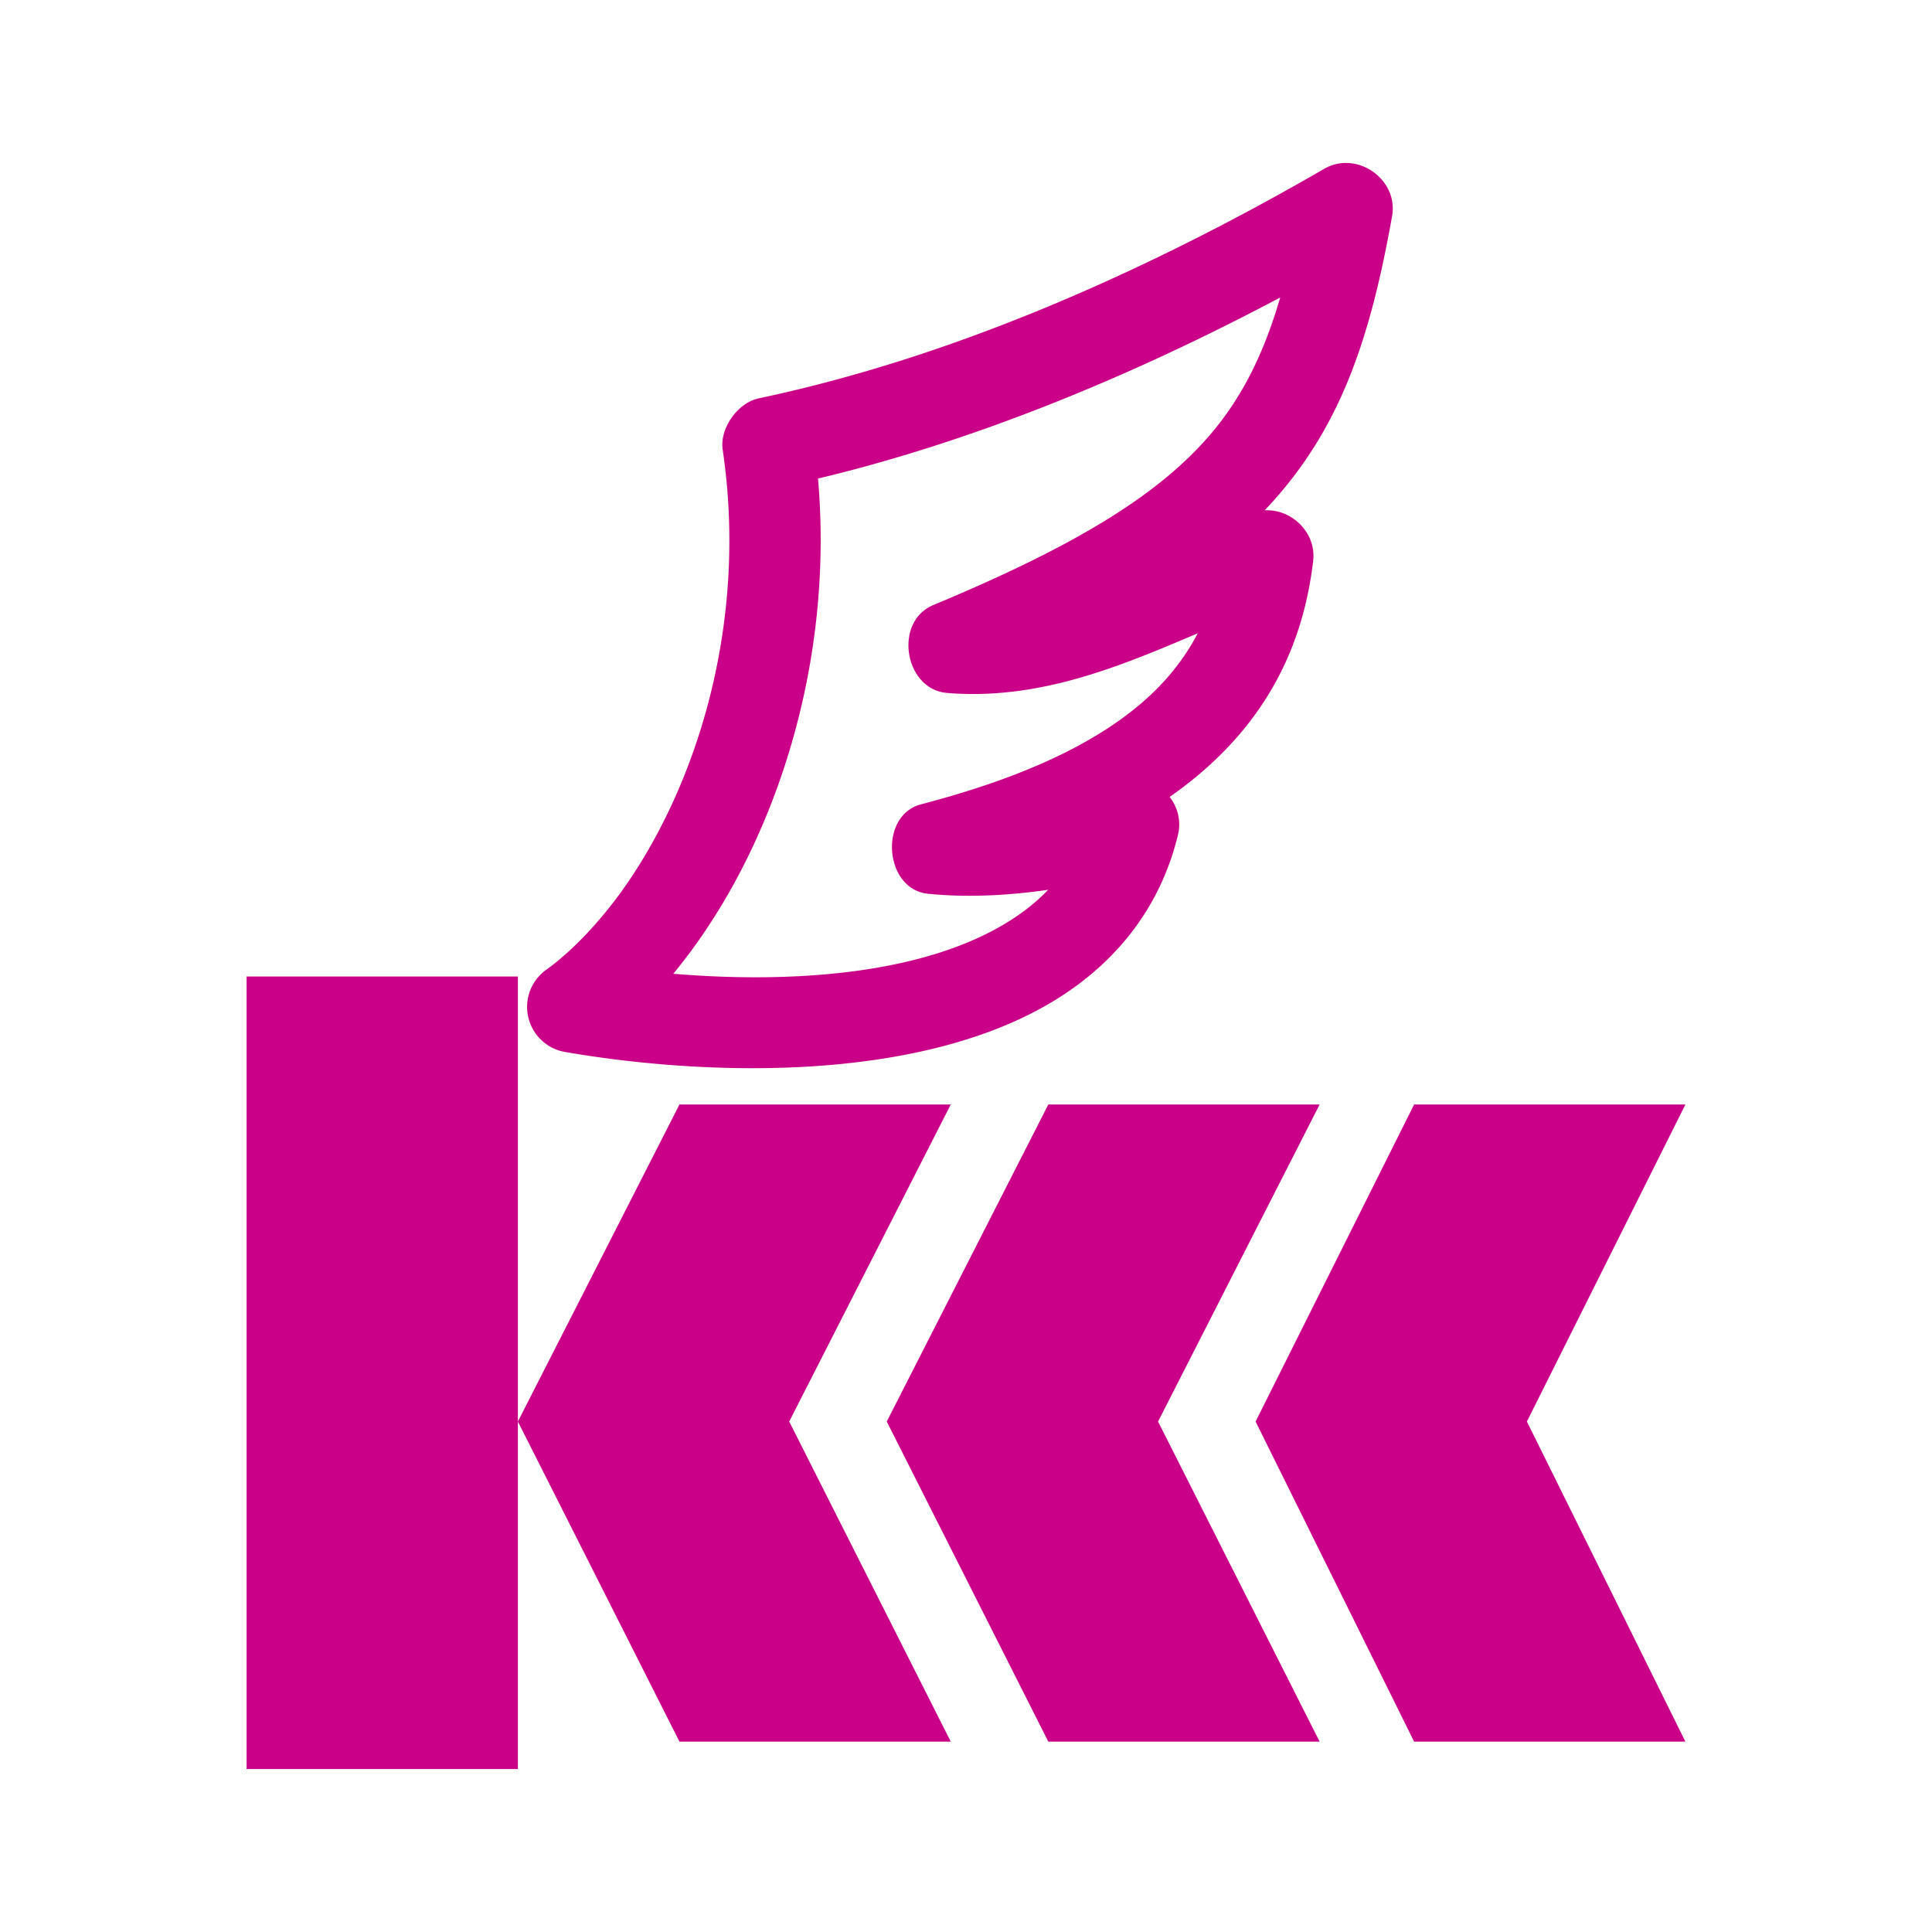
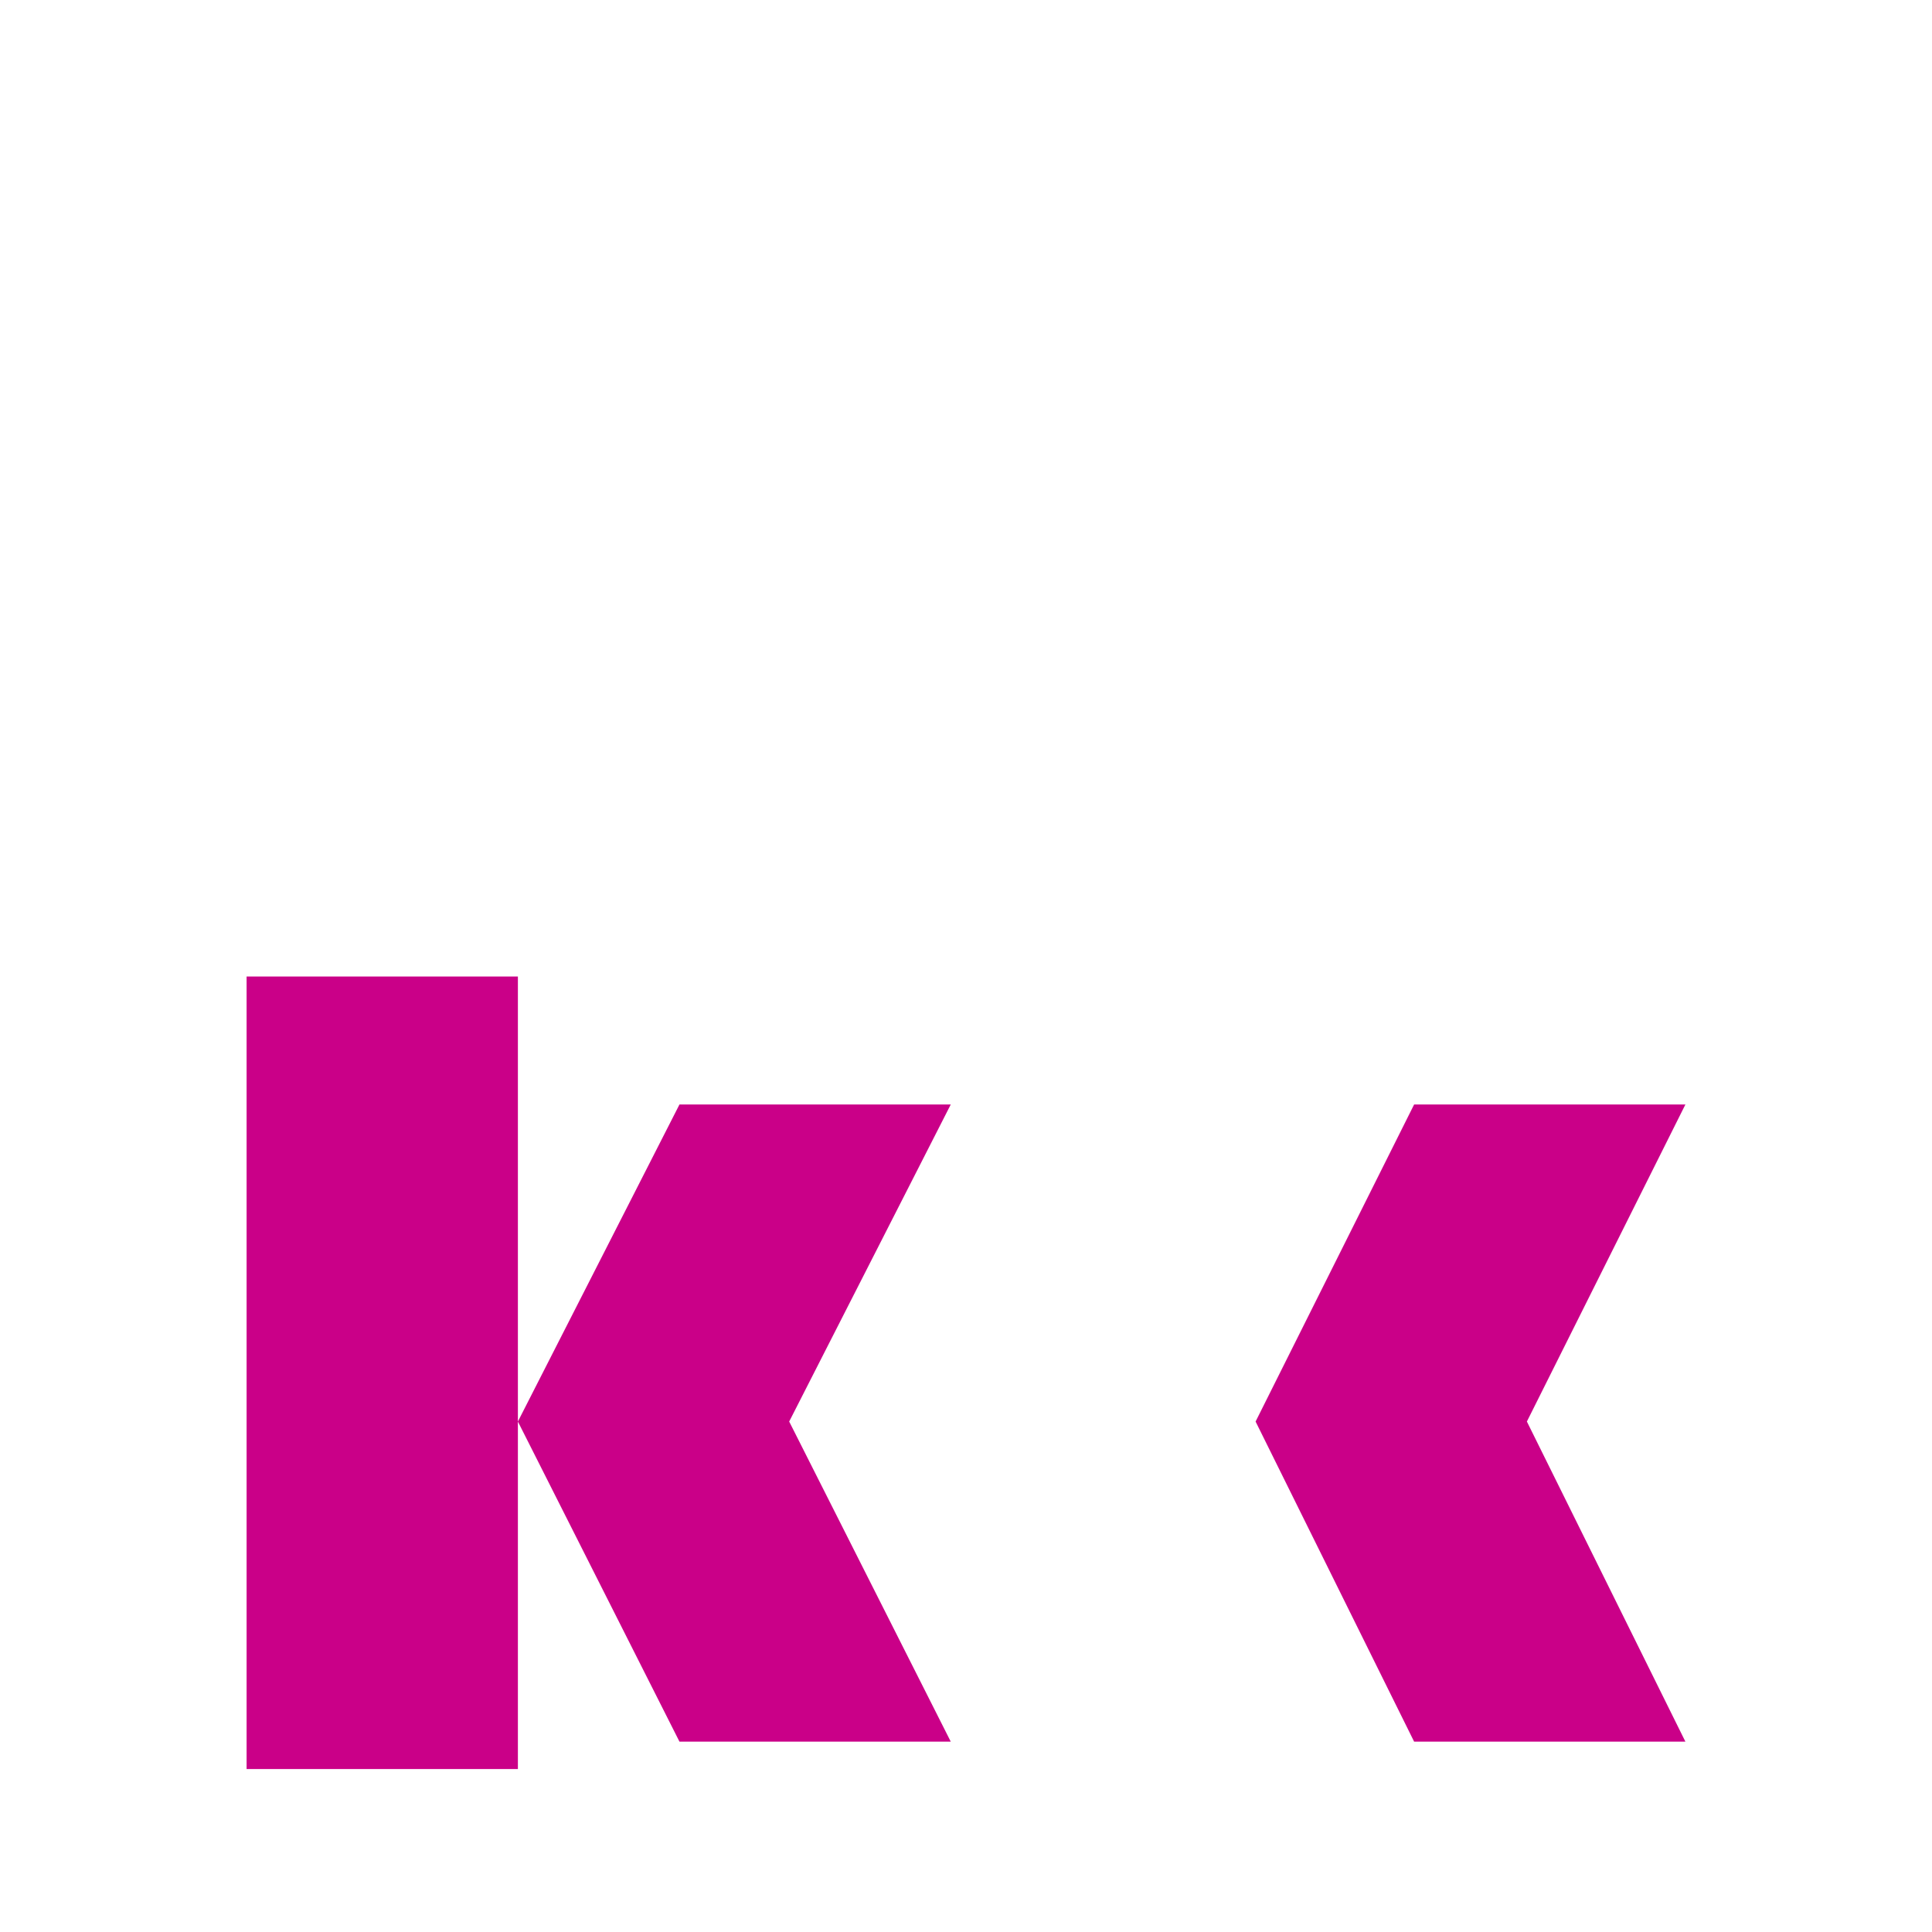
<svg xmlns="http://www.w3.org/2000/svg" width="2500" height="2500" viewBox="0 0 192.756 192.756">
-   <path fill-rule="evenodd" clip-rule="evenodd" fill="#fff" d="M0 0h192.756v192.756H0V0z" />
  <path fill-rule="evenodd" clip-rule="evenodd" fill="#ca0088" d="M24.603 97.425H51.67v79.074H24.603V97.425zM67.79 110.197h27.067l-16.119 31.631 16.119 31.934H67.79l-16.12-31.934 16.12-31.631z" />
-   <path fill-rule="evenodd" clip-rule="evenodd" fill="#ca0088" d="M104.59 110.197h27.068l-16.119 31.631 16.119 31.934H104.59l-16.119-31.934 16.119-31.631z" />
  <path fill-rule="evenodd" clip-rule="evenodd" fill="#ca0088" d="M141.086 110.197h27.066l-15.814 31.631 15.814 31.934h-27.066l-15.815-31.934 15.815-31.631z" />
-   <path d="M54.578 96.7c1.4-1.027 2.817-2.314 4.221-3.832a42.623 42.623 0 0 0 4.192-5.351c6.977-10.5 11.561-26.121 9.111-42.657-.313-2.117 1.488-4.669 3.587-5.112l-.001-.004a139.695 139.695 0 0 0 8.267-2.01 157.448 157.448 0 0 0 8.226-2.5c14.102-4.702 27.711-11.314 39.934-18.39 3.246-1.879 7.428 1.037 6.773 4.722C136.77 33.455 133.934 42 127.531 49.42a41.104 41.104 0 0 1-1.357 1.497c2.689-.156 5.174 2.217 4.84 5.054-1.062 9.022-5.031 16.002-11.602 21.47a40.484 40.484 0 0 1-2.715 2.065c.791 1.029 1.168 2.383.828 3.781a.685.685 0 0 0-.016.065v.018c-.881 3.582-2.393 6.689-4.408 9.376-1.998 2.663-4.451 4.863-7.244 6.662-13.274 8.553-34.686 8.092-49.479 5.549a4.564 4.564 0 0 1-3.724-5.262 4.541 4.541 0 0 1 1.924-2.995zm16.005-4.158a55.182 55.182 0 0 1-3.408 4.611c11.753.979 25.169.13 33.765-5.409 1.354-.873 2.576-1.859 3.635-2.97-1.857.27-3.738.458-5.613.545a50.057 50.057 0 0 1-3.149.044 43.66 43.66 0 0 1-3.179-.187l-.01-.001c-4.394-.399-4.997-7.812-.73-8.928 9.219-2.411 16.536-5.553 21.674-9.83 2.516-2.093 4.502-4.486 5.932-7.236-7.904 3.376-15.889 6.695-24.997 5.956-4.287-.348-5.379-7.105-1.39-8.768 13.92-5.8 22.307-10.837 27.542-16.904 3.32-3.848 5.469-8.287 7.07-13.783-10.301 5.458-21.338 10.426-32.692 14.21a166.262 166.262 0 0 1-8.689 2.642c-1.54.422-3.116.826-4.73 1.209 1.506 17.371-3.584 33.591-11.031 44.799z" fill="#ca0088" />
</svg>